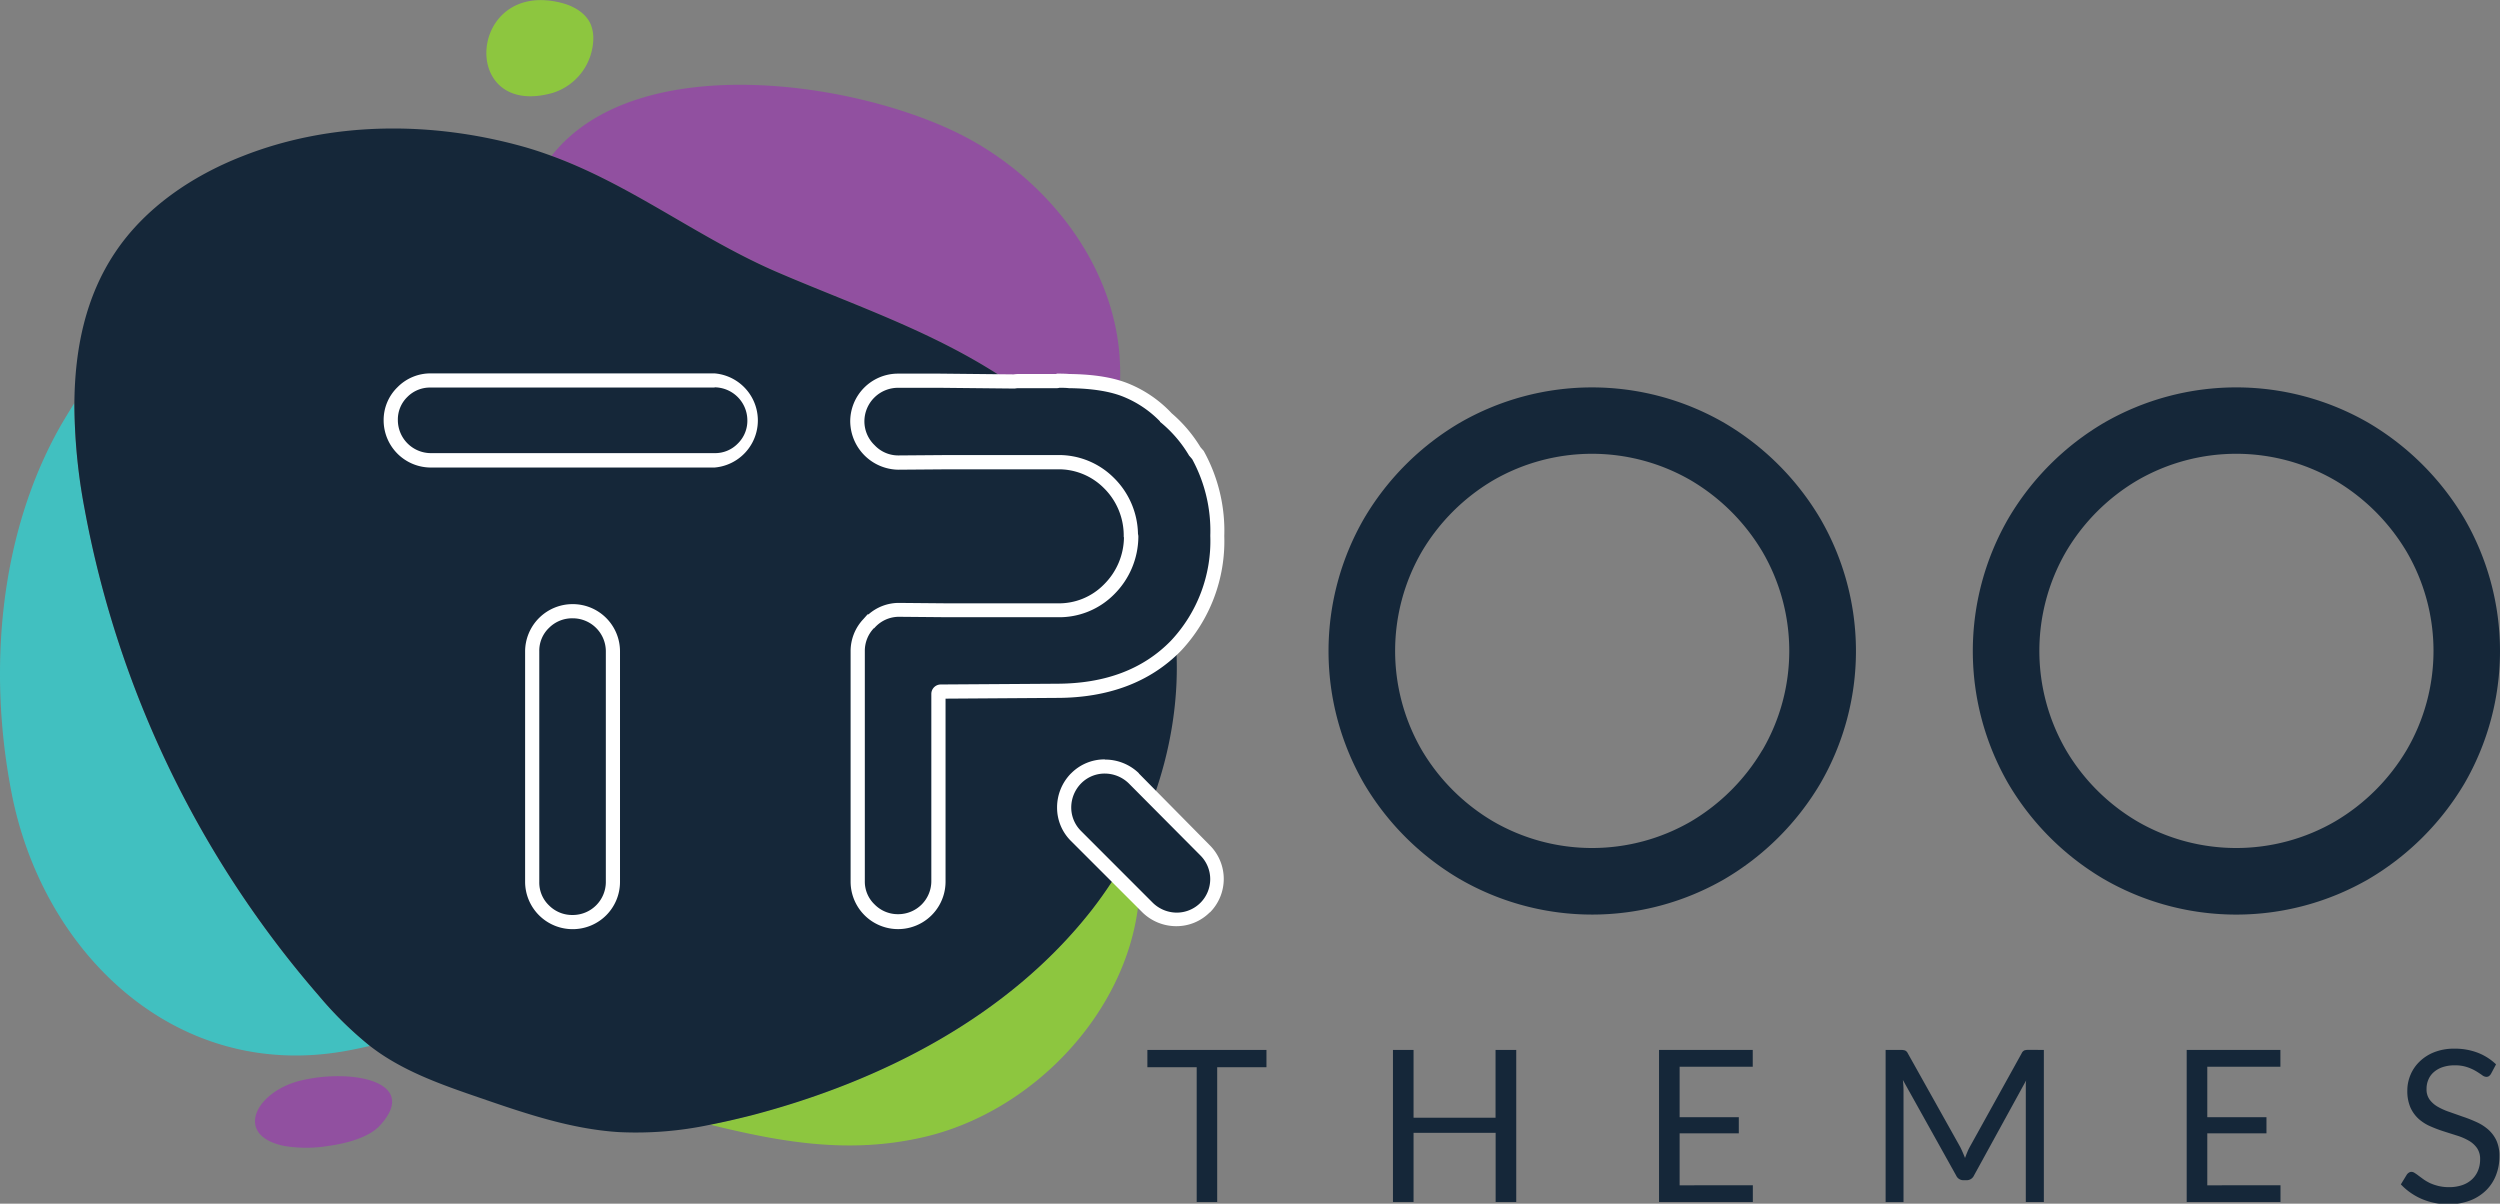
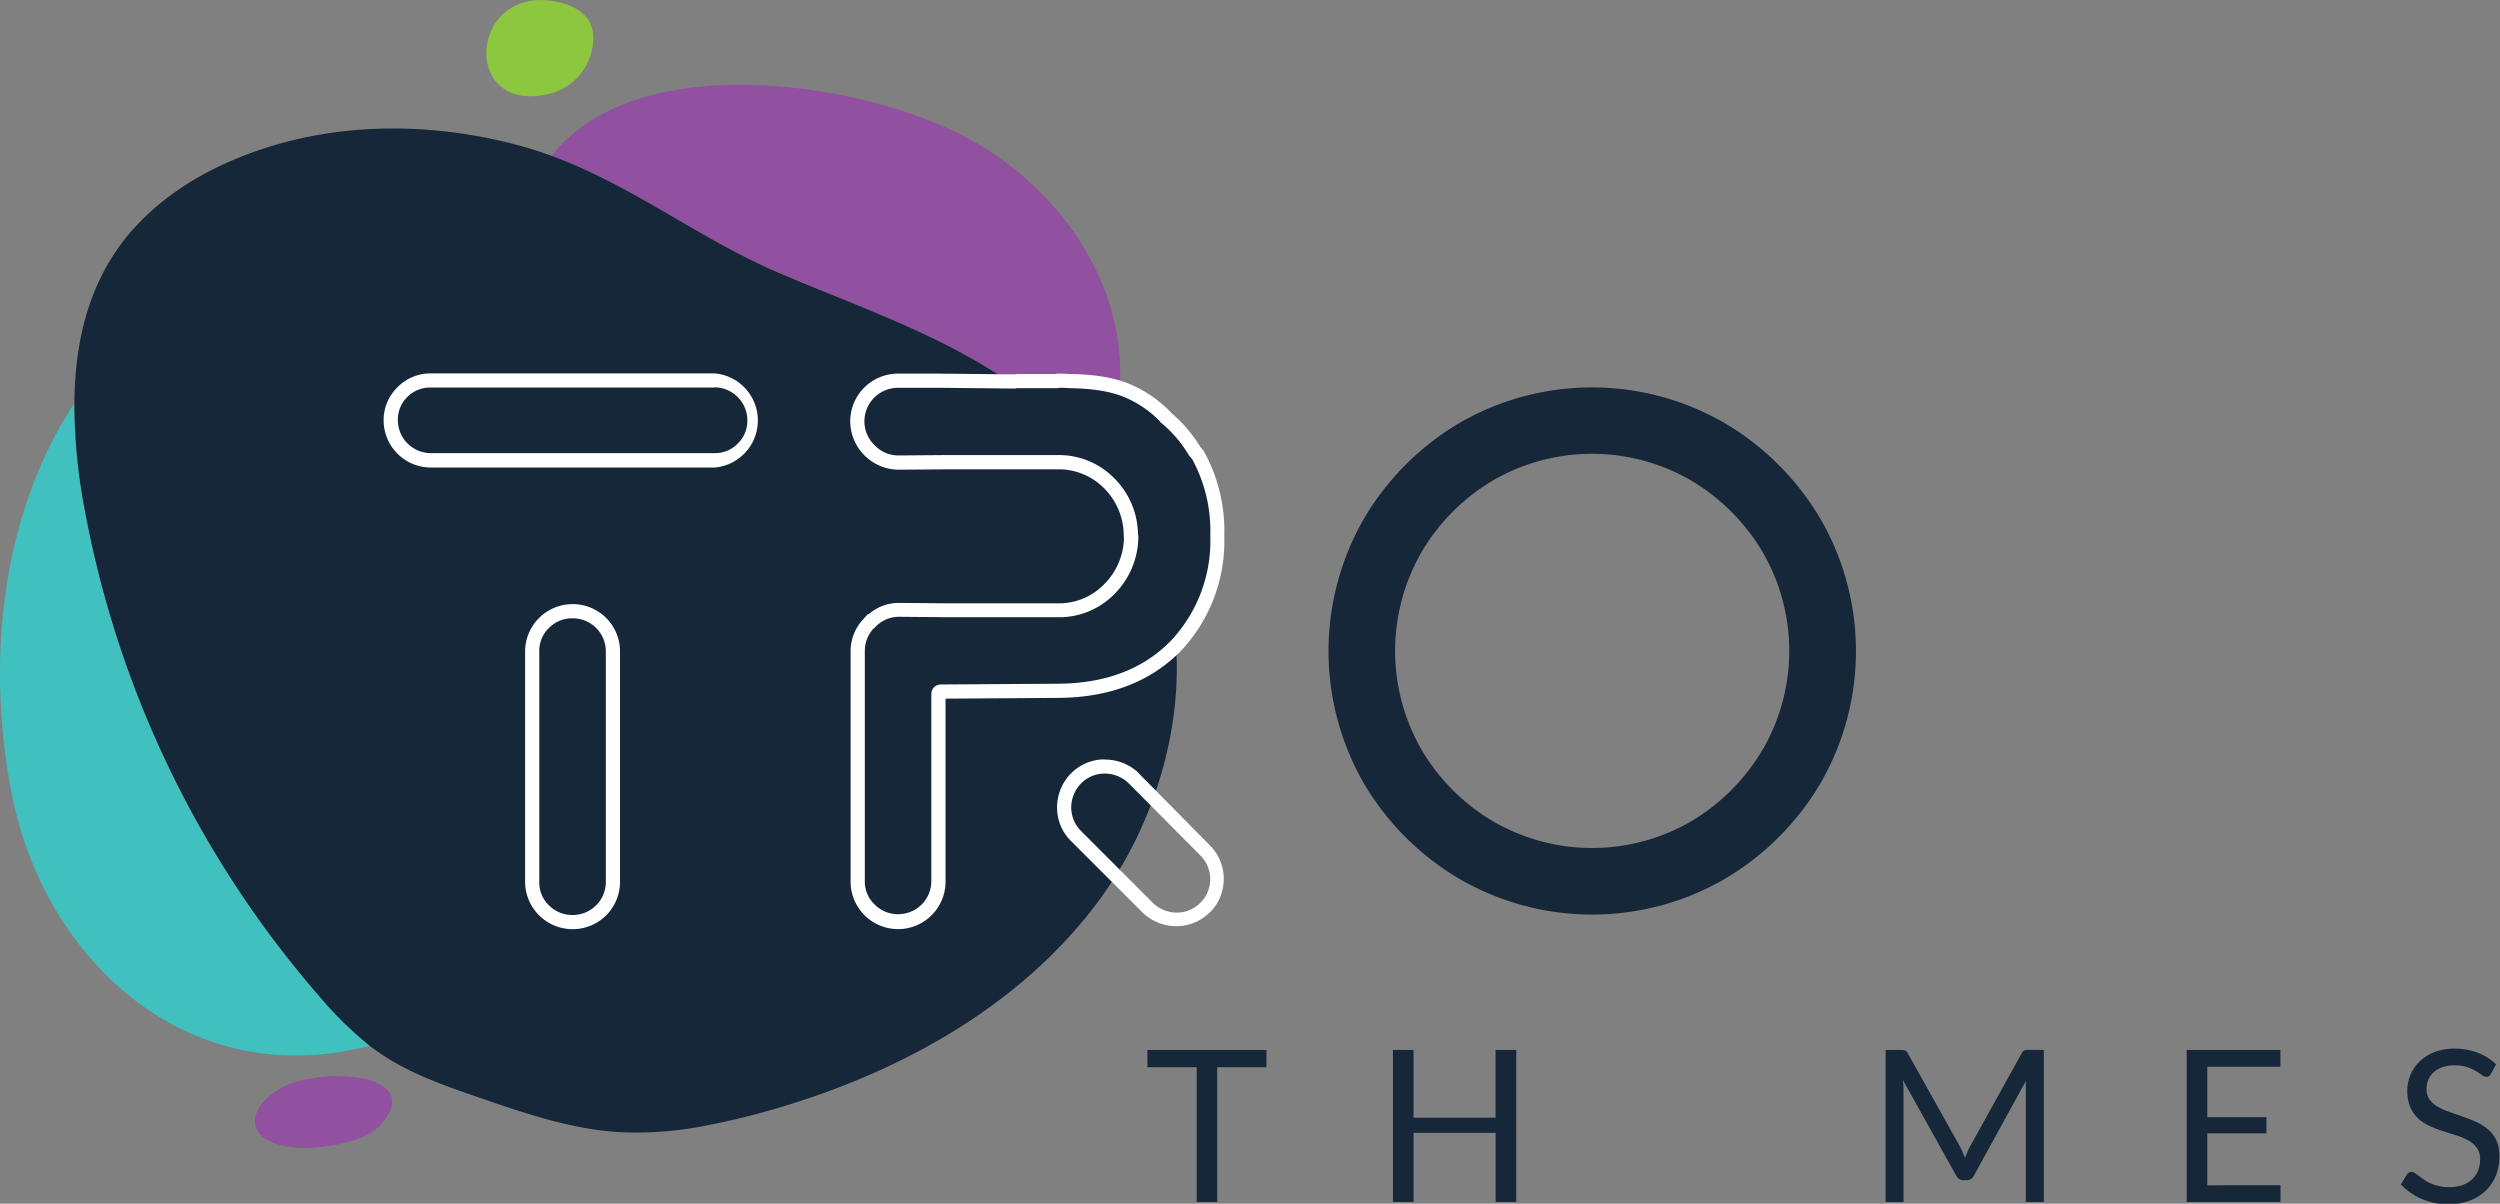
<svg xmlns="http://www.w3.org/2000/svg" id="Layer_1" data-name="Layer 1" viewBox="0 0 529.27 254.83">
  <rect x="0" y="0" width="529.27" height="254.83" fill="#808080" stroke="none" />
  <defs>
    <style>.cls-1{fill:#152739;}.cls-2{fill:#41c0c0;}.cls-3{fill:#9150a0;}.cls-4{fill:#8dc63f;}.cls-5{fill:#fff;}</style>
  </defs>
  <path class="cls-1" d="M268.12,225.94H257.69v28.53h-4.34V225.94H242.91v-3.66h25.21Z" />
  <path class="cls-1" d="M321,222.28v32.19h-4.36V239.83H299.26v14.64H294.9V222.28h4.36v14.35h17.36V222.28Z" />
-   <path class="cls-1" d="M371.09,250.93l0,3.54H351.23V222.28h19.84v3.55H355.59v10.69h12.53v3.42H355.59v11Z" />
  <path class="cls-1" d="M432.7,222.28v32.19h-3.82V230.82q0-.48,0-1c0-.35,0-.72.08-1.1l-11.05,20.14a1.69,1.69,0,0,1-1.58,1h-.63a1.67,1.67,0,0,1-1.57-1l-11.28-20.23a19.86,19.86,0,0,1,.14,2.21v23.65H399.2V222.28h3.21a3,3,0,0,1,.9.11,1.27,1.27,0,0,1,.6.63L415,242.84c.18.36.35.73.52,1.12s.34.79.49,1.19c.15-.4.3-.8.47-1.2a10,10,0,0,1,.54-1.14L428,223a1.22,1.22,0,0,1,.59-.63,3.08,3.08,0,0,1,.91-.11Z" />
  <path class="cls-1" d="M482.8,250.93l0,3.54H462.94V222.28h19.84v3.55H467.3v10.69h12.53v3.42H467.3v11Z" />
  <path class="cls-1" d="M527.38,227.31a1.74,1.74,0,0,1-.44.51,1,1,0,0,1-.57.16,1.54,1.54,0,0,1-.9-.38q-.53-.37-1.29-.84a9.94,9.94,0,0,0-1.87-.84,7.92,7.92,0,0,0-2.64-.38,7.76,7.76,0,0,0-2.57.39,5.49,5.49,0,0,0-1.87,1.07,4.3,4.3,0,0,0-1.13,1.58,4.94,4.94,0,0,0-.38,2,3.62,3.62,0,0,0,.66,2.23,5.68,5.68,0,0,0,1.75,1.52,13.72,13.72,0,0,0,2.47,1.09l2.83,1c1,.33,1.91.7,2.84,1.12a10,10,0,0,1,2.47,1.56,7.21,7.21,0,0,1,1.75,2.31,7.73,7.73,0,0,1,.66,3.37,10.89,10.89,0,0,1-.72,4,9.17,9.17,0,0,1-2.1,3.22,10,10,0,0,1-3.39,2.16,12.58,12.58,0,0,1-4.57.78,13.89,13.89,0,0,1-5.71-1.13,13.36,13.36,0,0,1-4.38-3.07l1.26-2.06a1.47,1.47,0,0,1,.44-.42,1,1,0,0,1,.57-.17,1.27,1.27,0,0,1,.66.24,8.93,8.93,0,0,1,.84.59l1.08.79a10,10,0,0,0,1.38.79,10.48,10.48,0,0,0,1.77.59,9.44,9.44,0,0,0,2.22.24,8.48,8.48,0,0,0,2.77-.43,5.79,5.79,0,0,0,2.05-1.2,5.27,5.27,0,0,0,1.29-1.86,6.15,6.15,0,0,0,.45-2.4,4,4,0,0,0-.66-2.39,5.36,5.36,0,0,0-1.74-1.56,11.93,11.93,0,0,0-2.47-1.07l-2.83-.9a28.36,28.36,0,0,1-2.83-1.07,9.17,9.17,0,0,1-2.48-1.57,7.32,7.32,0,0,1-1.74-2.41,8.69,8.69,0,0,1-.66-3.59,8.53,8.53,0,0,1,.66-3.3,8.39,8.39,0,0,1,1.93-2.83,9.31,9.31,0,0,1,3.13-2,11.43,11.43,0,0,1,4.25-.74,13.49,13.49,0,0,1,4.91.85,11.67,11.67,0,0,1,3.9,2.47Z" />
  <path class="cls-2" d="M67.53,210.83A217.32,217.32,0,0,1,17.91,107.72a120.68,120.68,0,0,1-2.16-22.4c-1,1.61-2,3.23-2.92,4.82C-.3,113.28-2.58,142.4,2.51,168.16,9.2,202,37.29,228.86,73,222.53c1.79-.31,3.58-.71,5.36-1.1A77.67,77.67,0,0,1,67.53,210.83Z" />
  <path class="cls-3" d="M211.75,79.57a96.29,96.29,0,0,1,22.37,19.58c1.83-7.21,3.29-14.45,3-21.84-.63-20-14.21-38.13-31.74-47.78C183.41,17.41,135,9.74,116.77,33c17,6.22,31,17.35,47.66,24.54C180.55,64.51,196.85,69.92,211.75,79.57Z" />
-   <path class="cls-4" d="M231.09,192.62c-17.54,22.5-44.36,36.24-72,43.47-2.91.76-5.86,1.45-8.82,2,14.95,3.67,29.45,6.36,45.47,2.6,27.44-6.45,50.34-35,44.69-63.14A85.92,85.92,0,0,1,231.09,192.62Z" />
  <path class="cls-1" d="M242.61,112.25a69.3,69.3,0,0,0-8.49-13.1,96.29,96.29,0,0,0-22.37-19.58c-14.9-9.65-31.2-15.06-47.32-22C147.78,50.36,133.82,39.23,116.77,33c-1.89-.69-3.82-1.34-5.8-1.9-19.51-5.49-40.86-5.48-59.72,2C40.67,37.25,30.79,43.91,24.44,53.35s-8.6,20.54-8.69,32a120.68,120.68,0,0,0,2.16,22.4A217.32,217.32,0,0,0,67.53,210.83a77.67,77.67,0,0,0,10.78,10.6c.54.42,1.09.82,1.65,1.22,6.48,4.54,14.07,7.17,21.55,9.74,9.58,3.3,19.3,6.63,29.41,7.28a75.27,75.27,0,0,0,19.39-1.55c3-.58,5.91-1.27,8.82-2,27.6-7.23,54.42-21,72-43.47a85.92,85.92,0,0,0,9.38-15C250.52,157.08,252.6,132.57,242.61,112.25Z" />
  <path class="cls-4" d="M117,19.67A12.25,12.25,0,0,0,125.61,8a7.83,7.83,0,0,0-.48-2.67c-1-2.54-3.66-4.07-6.31-4.73C99-4.43,97.06,25.29,117,19.67Z" />
  <path class="cls-3" d="M63.84,228.72c-9.75,2.28-14.47,11.67-3.69,13.88a28.3,28.3,0,0,0,9.37,0c4.24-.58,8.8-1.92,11-4.42C88.79,229.07,74.77,226.17,63.84,228.72Z" />
  <path class="cls-1" d="M121.26,195.21a8.37,8.37,0,0,1-6.05-2.47,8.18,8.18,0,0,1-2.54-6v-48.8a8.19,8.19,0,0,1,2.54-6,8.37,8.37,0,0,1,6.05-2.47,8.47,8.47,0,0,1,8.51,8.51v48.8a8.47,8.47,0,0,1-8.51,8.5Z" />
  <path class="cls-5" d="M121.26,130.9a7,7,0,0,1,7,7v48.81a7,7,0,0,1-7,7,6.9,6.9,0,0,1-5-2,6.69,6.69,0,0,1-2.09-5V137.9a6.69,6.69,0,0,1,2.09-5,6.9,6.9,0,0,1,5-2m0-3a10.05,10.05,0,0,0-10.09,10v48.81a10.05,10.05,0,0,0,10.09,10,10,10,0,0,0,10-10V137.9a10,10,0,0,0-10-10Z" />
-   <path class="cls-1" d="M91.23,97.44a8.48,8.48,0,0,1-8.51-8.5A8.12,8.12,0,0,1,85.21,83a8.21,8.21,0,0,1,6-2.49h60.06a8.5,8.5,0,0,1,8.43,8.43,8.26,8.26,0,0,1-2.48,6,8.14,8.14,0,0,1-6,2.48Z" />
+   <path class="cls-1" d="M91.23,97.44a8.48,8.48,0,0,1-8.51-8.5A8.12,8.12,0,0,1,85.21,83a8.21,8.21,0,0,1,6-2.49a8.5,8.5,0,0,1,8.43,8.43,8.26,8.26,0,0,1-2.48,6,8.14,8.14,0,0,1-6,2.48Z" />
  <path class="cls-5" d="M151.29,82a7,7,0,0,1,6.93,6.93,6.73,6.73,0,0,1-2.05,5,6.66,6.66,0,0,1-4.88,2H91.23a7,7,0,0,1-7-7,6.64,6.64,0,0,1,2-4.88,6.72,6.72,0,0,1,5-2h60.06m0-3H91.23a9.78,9.78,0,0,0-7.08,2.93,9.68,9.68,0,0,0-2.93,7,10,10,0,0,0,10,10h60.06a10,10,0,0,0,0-19.93Z" />
-   <path class="cls-1" d="M501.5,89.56a56,56,0,0,0-56.15,0,57,57,0,0,0-20.18,20.23,56.14,56.14,0,0,0,0,56.1,57,57,0,0,0,20.18,20.19,56,56,0,0,0,56.15,0,57.45,57.45,0,0,0,20.23-20.19,55.95,55.95,0,0,0,0-56.1A57.48,57.48,0,0,0,501.5,89.56Zm8,69.24a43,43,0,0,1-15.14,15.1,41.74,41.74,0,0,1-41.87,0,42.58,42.58,0,0,1-15.1-15.1,41.91,41.91,0,0,1,0-42,42.67,42.67,0,0,1,15.1-15.1,41.74,41.74,0,0,1,41.87,0,43.1,43.1,0,0,1,15.14,15.1,41.59,41.59,0,0,1,0,42Z" />
-   <path class="cls-1" d="M249.15,194.71a8.78,8.78,0,0,1-6.11-2.48L227.82,177a8.46,8.46,0,0,1-2.53-6.06,8.79,8.79,0,0,1,2.49-6.11,8.54,8.54,0,0,1,6.1-2.57,8.79,8.79,0,0,1,6.11,2.49l15.23,15.31a8.59,8.59,0,0,1-6.07,14.65Z" />
  <path class="cls-5" d="M233.88,163.77a7.29,7.29,0,0,1,5.09,2.08l15.18,15.27a7.09,7.09,0,0,1-5,12.09,7.29,7.29,0,0,1-5.09-2.08l-15.18-15.19a7,7,0,0,1-2.09-5,7.3,7.3,0,0,1,2.09-5.09,7,7,0,0,1,5-2.08m0-3a9.93,9.93,0,0,0-7.08,2.92l-.07.06-.06.06a10.27,10.27,0,0,0-2.88,7.13,9.93,9.93,0,0,0,2.92,7.08l0,0,0,0,15.19,15.18,0,0,0,0a10.25,10.25,0,0,0,7.13,2.88,9.94,9.94,0,0,0,7.08-2.92l0,0,.05,0a10.06,10.06,0,0,0,0-14.17l0,0,0,0L241.1,163.74l0-.05,0,0a10.27,10.27,0,0,0-7.13-2.88Z" />
  <path class="cls-1" d="M365.1,89.56a56,56,0,0,0-56.14,0,57.12,57.12,0,0,0-20.19,20.23,56.14,56.14,0,0,0,0,56.1A57.09,57.09,0,0,0,309,186.08a56,56,0,0,0,56.14,0,57.29,57.29,0,0,0,20.23-20.19,55.88,55.88,0,0,0,0-56.1A57.32,57.32,0,0,0,365.1,89.56Zm8,69.24A43,43,0,0,1,358,173.9a41.76,41.76,0,0,1-41.88,0A42.75,42.75,0,0,1,301,158.8a41.91,41.91,0,0,1,0-42,42.83,42.83,0,0,1,15.1-15.1,41.76,41.76,0,0,1,41.88,0,43.1,43.1,0,0,1,15.14,15.1,41.65,41.65,0,0,1,0,42Z" />
  <path class="cls-1" d="M190.17,195.05a8.4,8.4,0,0,1-6.06-2.48,8.14,8.14,0,0,1-2.53-6V137.82a8.42,8.42,0,0,1,2.31-5.85l.45-.49h.11a8.25,8.25,0,0,1,5.8-2.42l10.27.09h23.35a14.72,14.72,0,0,0,10.91-4.41,15.7,15.7,0,0,0,4.69-11.16.24.24,0,0,0,0-.07l0-.16,0-.24a15.52,15.52,0,0,0-4.76-11,14.93,14.93,0,0,0-10.84-4.29H200.43l-10.25.08a8.33,8.33,0,0,1-6.13-2.61,8.52,8.52,0,0,1-2.56-6.14,8.62,8.62,0,0,1,8.59-8.59H199l15.71.16a5.76,5.76,0,0,1,.89-.08h8.18l.23-.08h.27c.67,0,1.37,0,2.07.08,5.19.06,9.3.75,12.32,2a24.41,24.41,0,0,1,7.95,5.42l.43.44a28.09,28.09,0,0,1,5.87,6.92l0,.08.66.75.08.15a33.32,33.32,0,0,1,4,16.94A32.49,32.49,0,0,1,249,136.67c-6.19,6.36-14.69,9.58-25.3,9.58l-24.51.16a.45.45,0,0,0-.37.15.42.42,0,0,0-.14.35v39.63a8.5,8.5,0,0,1-8.51,8.51Z" />
  <path class="cls-5" d="M224.29,82.1c.66,0,1.33,0,2,.08h.08q7.42.09,11.72,1.92a22.68,22.68,0,0,1,7.47,5.09.24.24,0,0,0,.08.16,26.63,26.63,0,0,1,6,6.93.84.84,0,0,0,.17.25l.58.67a31.73,31.73,0,0,1,3.84,16.18v.08a30.84,30.84,0,0,1-8.34,22.19q-8.85,9.09-24.2,9.1l-24.52.16a2,2,0,0,0-2,2v39.63a7,7,0,0,1-7,7,6.88,6.88,0,0,1-5-2.05,6.67,6.67,0,0,1-2.08-5V137.82A6.94,6.94,0,0,1,185,133h.08a6.89,6.89,0,0,1,5.17-2.42l10.26.09h23.36a16.36,16.36,0,0,0,12-4.84A17.36,17.36,0,0,0,241,113.63a2,2,0,0,0-.08-.58,17.09,17.09,0,0,0-5.22-12,16.46,16.46,0,0,0-11.88-4.71H200.43l-10.26.08a6.85,6.85,0,0,1-5-2.16A7,7,0,0,1,183,89.19a7.12,7.12,0,0,1,7.09-7.09H199l15.6.16h.25a4.36,4.36,0,0,1,.75-.08h8.18a1.8,1.8,0,0,0,.5-.08m0-3h-.49l-.25.08h-7.94a7.33,7.33,0,0,0-1,.08L199,79.1h-9A10.12,10.12,0,0,0,180,89.19a10.33,10.33,0,0,0,10.18,10.25l10.28-.08h23.34a13.48,13.48,0,0,1,9.8,3.87,14.08,14.08,0,0,1,4.3,10l0,.41.05.17a14.24,14.24,0,0,1-4.23,9.92,13.34,13.34,0,0,1-9.86,4H200.51l-10.23-.09a9.74,9.74,0,0,0-6.4,2.42h-.2l-.89,1a9.88,9.88,0,0,0-2.71,6.87v48.72a10.05,10.05,0,0,0,20.1,0V147.91l23.54-.16c11,0,19.87-3.37,26.33-10l0,0,0,0a33.9,33.9,0,0,0,9.14-24.26A34.8,34.8,0,0,0,255,95.77l-.16-.3-.22-.25-.46-.53a29.8,29.8,0,0,0-6.09-7.18l-.4-.42a25.87,25.87,0,0,0-8.44-5.75c-3.26-1.39-7.47-2.1-12.86-2.16-.72-.06-1.43-.08-2.12-.08Z" />
</svg>